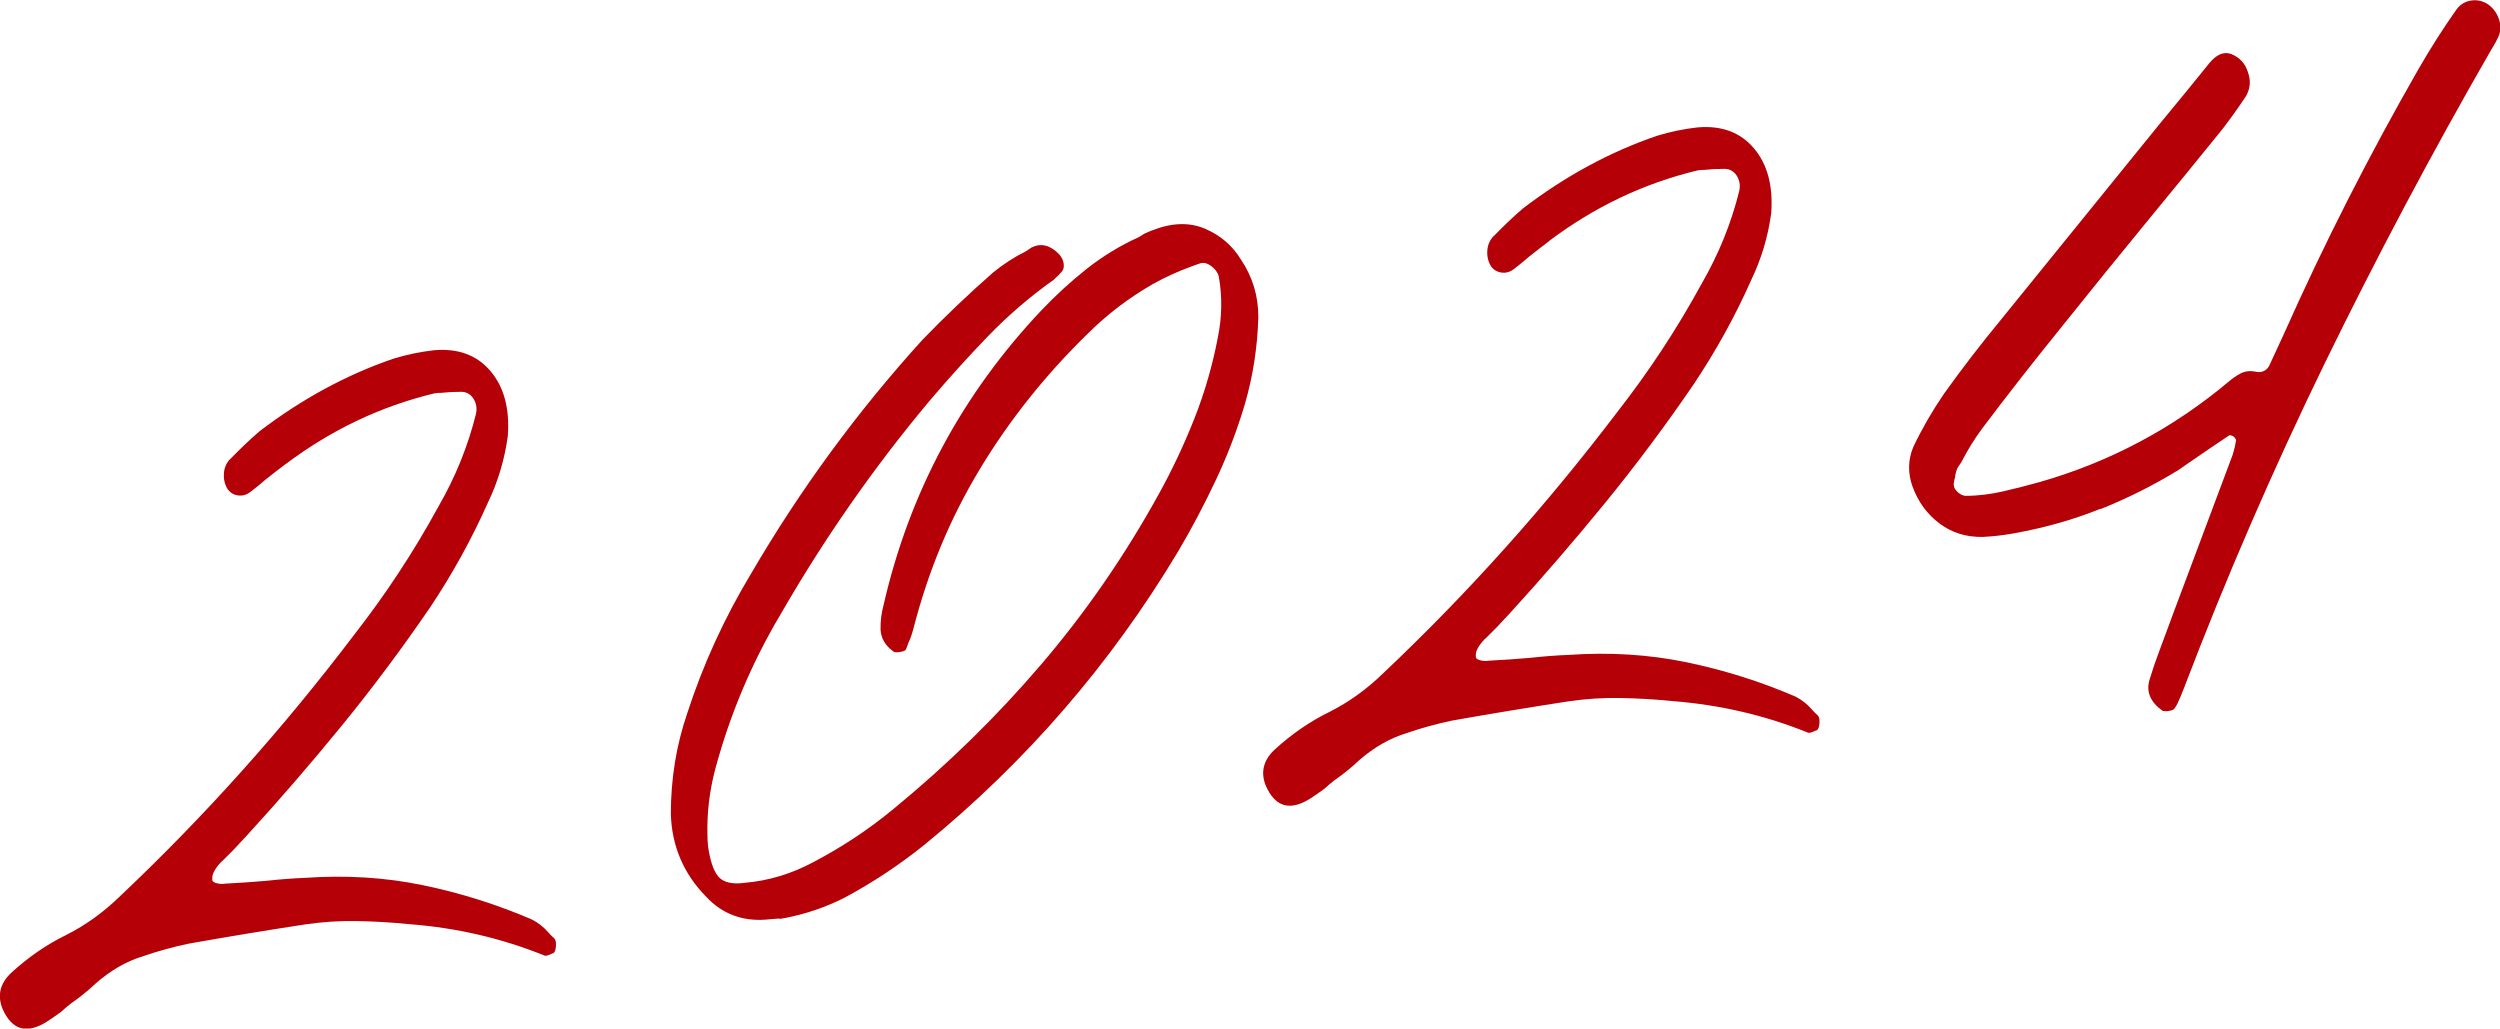
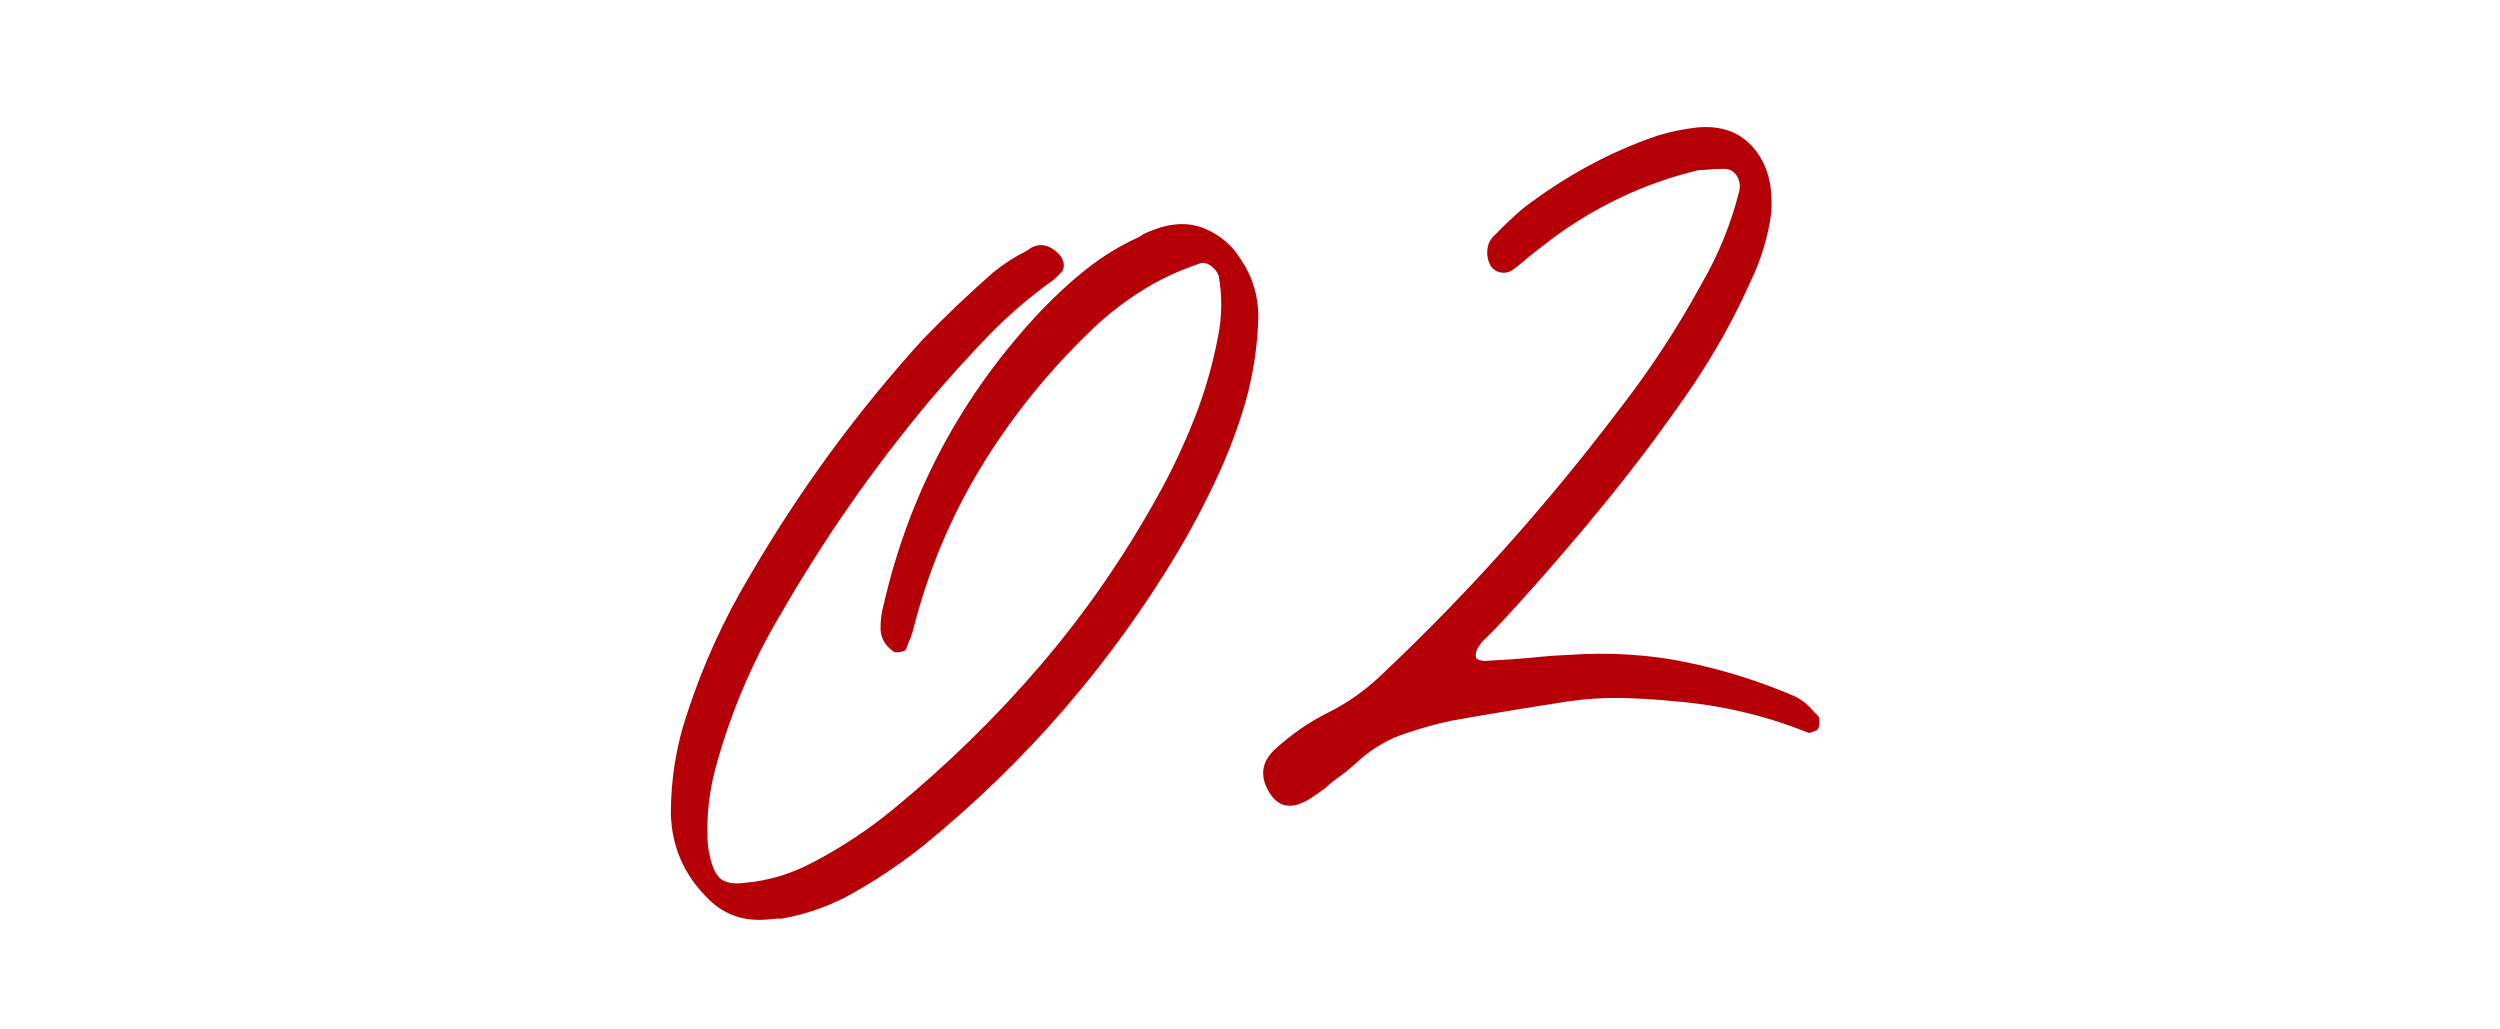
<svg xmlns="http://www.w3.org/2000/svg" id="_レイヤー_2" viewBox="0 0 211.71 87.1">
  <g id="_レイヤー_2-2">
-     <path d="m24.21,39.28c-.58.43-1.15.88-1.73,1.34-.41.36-.84.71-1.29,1.05-.32.24-.66.33-1.01.29-.36-.05-.65-.21-.88-.5-.25-.39-.37-.84-.34-1.33.02-.49.2-.92.54-1.27.06-.05.11-.09.14-.13.77-.79,1.55-1.53,2.34-2.21,3.59-2.74,7.37-4.79,11.35-6.15,1.14-.35,2.28-.58,3.42-.71,2.04-.18,3.64.41,4.79,1.77,1.15,1.36,1.64,3.2,1.46,5.52-.27,1.98-.84,3.88-1.72,5.7-1.36,3.04-2.97,5.96-4.84,8.76-2.37,3.47-4.86,6.81-7.48,10.02-2.62,3.21-5.31,6.33-8.09,9.36-.37.39-.73.78-1.1,1.18-.31.31-.62.62-.93.93-.06.05-.11.09-.14.13-.22.22-.4.46-.55.73-.15.26-.21.54-.16.82.05.1.19.18.42.23.23.05.45.06.66.02,1.19-.06,2.36-.14,3.5-.24,1.11-.12,2.2-.21,3.28-.25,3.45-.24,6.76-.04,9.95.62,3.19.66,6.28,1.63,9.27,2.92.52.27.99.64,1.4,1.12.14.16.29.31.46.46.09.09.14.23.15.41.01.18,0,.35-.04.53-.04.17-.11.28-.21.34h-.05c-.13.07-.26.12-.38.16-.12.04-.22.05-.29.02-3.64-1.47-7.47-2.36-11.49-2.66-1.44-.15-2.9-.23-4.38-.26-1.48-.03-2.96.07-4.45.29-3.26.5-6.52,1.04-9.8,1.62-1.26.26-2.55.61-3.85,1.06-1.42.43-2.75,1.19-4.01,2.29-.65.62-1.37,1.2-2.15,1.74-.29.23-.56.46-.81.69-.39.29-.78.55-1.17.81-1.73,1.1-2.99.75-3.79-1.08-.45-1.12-.21-2.13.72-3.02,1.47-1.35,3.03-2.42,4.67-3.22,1.67-.84,3.2-1.95,4.6-3.32,7.14-6.75,13.73-14.11,19.78-22.09,2.67-3.42,5.05-7.03,7.14-10.86,1.45-2.51,2.51-5.13,3.19-7.87.1-.49.02-.92-.23-1.3-.25-.37-.59-.56-1.02-.56-.62,0-1.2.03-1.73.09-.18,0-.36,0-.54.04-4.53,1.09-8.73,3.08-12.58,5.98Z" style="fill:#b60007;" />
    <path d="m66,77.78c-.4.03-.79.07-1.18.1-2.01.14-3.69-.51-5.03-1.95-1.91-1.95-2.9-4.29-2.98-7,0-2.94.45-5.79,1.39-8.53,1.34-4.13,3.14-8.06,5.39-11.8,4.16-7.13,9.01-13.75,14.55-19.85,1.91-1.97,3.9-3.87,5.98-5.69.86-.7,1.79-1.3,2.79-1.8.13-.09.27-.19.44-.3.8-.4,1.58-.21,2.34.57.22.25.36.53.39.83.04.3-.04.54-.23.72-.06.05-.12.11-.18.2-.16.14-.3.27-.42.4-2.04,1.45-3.9,3.05-5.59,4.8-1.69,1.75-3.33,3.57-4.93,5.45-4.75,5.67-8.95,11.71-12.63,18.1-2.44,4.1-4.29,8.48-5.54,13.14-.48,1.83-.7,3.69-.65,5.57,0,.58.06,1.15.19,1.71.22,1.05.56,1.73,1.01,2.03.45.3,1.11.4,1.96.28,2-.17,3.92-.75,5.75-1.72,2.43-1.27,4.71-2.77,6.84-4.53,4.57-3.75,8.74-7.83,12.51-12.24,3.77-4.41,7.08-9.21,9.95-14.41,1.16-2.09,2.17-4.25,3.04-6.45.87-2.21,1.53-4.5,1.98-6.87.35-1.73.37-3.45.07-5.14-.1-.35-.32-.64-.67-.89-.35-.25-.68-.31-.99-.18-.21.07-.41.15-.62.22-1.16.42-2.27.93-3.33,1.52-2.01,1.16-3.84,2.55-5.48,4.18-3.6,3.51-6.65,7.34-9.15,11.49-2.51,4.15-4.38,8.66-5.63,13.54-.11.42-.25.83-.44,1.22-.04.15-.09.29-.15.41-.02.11-.1.19-.26.24-.15.05-.32.08-.5.09-.18.01-.31-.03-.4-.12-.63-.47-.97-1.06-1.02-1.78-.02-.72.07-1.45.27-2.17,2.18-9.47,6.63-17.77,13.34-24.88,1.2-1.26,2.47-2.43,3.83-3.51,1.36-1.07,2.82-1.97,4.41-2.69.16-.1.33-.2.49-.3.23-.11.46-.21.66-.28,1.67-.66,3.16-.7,4.48-.14,1.32.57,2.33,1.44,3.05,2.63.98,1.46,1.47,3.09,1.46,4.87-.07,2.49-.44,4.91-1.12,7.29-.66,2.23-1.48,4.38-2.46,6.46-.98,2.08-2.05,4.12-3.23,6.11-5.7,9.51-12.85,17.77-21.43,24.78-2.13,1.72-4.41,3.23-6.84,4.53-1.57.79-3.22,1.35-4.94,1.69-.18.03-.35.06-.53.09Z" style="fill:#b60007;" />
    <path d="m131.2,20.41c-.58.43-1.15.88-1.73,1.34-.41.36-.84.71-1.29,1.05-.32.24-.66.33-1.01.29-.35-.05-.65-.21-.88-.5-.25-.39-.37-.84-.34-1.33.02-.49.2-.92.54-1.27.06-.05.11-.09.14-.13.77-.79,1.55-1.53,2.34-2.21,3.59-2.74,7.37-4.79,11.35-6.15,1.14-.35,2.28-.58,3.42-.71,2.04-.18,3.64.41,4.79,1.77,1.15,1.36,1.64,3.2,1.46,5.52-.27,1.98-.84,3.88-1.72,5.7-1.35,3.04-2.97,5.96-4.84,8.76-2.37,3.47-4.86,6.81-7.48,10.02-2.62,3.21-5.31,6.33-8.08,9.36-.37.39-.73.78-1.1,1.18-.31.31-.62.62-.93.93-.06.05-.11.09-.14.13-.22.22-.4.46-.55.72-.15.26-.21.54-.16.82.05.1.2.18.42.23.23.05.45.06.66.02,1.19-.06,2.36-.14,3.5-.24,1.1-.12,2.2-.21,3.28-.25,3.45-.24,6.76-.04,9.95.62,3.19.66,6.28,1.63,9.27,2.92.52.27.99.64,1.4,1.12.14.16.29.31.46.46.09.09.14.23.15.41.01.18,0,.35-.04.53-.04.17-.11.28-.21.34h-.05c-.14.07-.26.12-.38.16-.12.04-.22.05-.3.02-3.64-1.47-7.47-2.36-11.49-2.67-1.44-.15-2.9-.23-4.38-.26-1.48-.03-2.96.07-4.45.29-3.26.5-6.52,1.04-9.8,1.62-1.26.26-2.55.61-3.85,1.06-1.42.43-2.75,1.19-4.02,2.29-.65.62-1.37,1.2-2.15,1.74-.29.23-.55.46-.81.69-.39.29-.78.55-1.17.81-1.73,1.1-2.99.75-3.79-1.08-.45-1.12-.21-2.13.72-3.02,1.47-1.35,3.03-2.42,4.67-3.22,1.67-.84,3.2-1.95,4.6-3.32,7.14-6.75,13.73-14.11,19.78-22.08,2.67-3.42,5.05-7.03,7.14-10.86,1.45-2.51,2.51-5.13,3.19-7.87.1-.49.02-.92-.23-1.3-.25-.37-.59-.56-1.03-.56-.62,0-1.19.03-1.73.09-.18,0-.36,0-.54.04-4.54,1.09-8.73,3.08-12.58,5.98Z" style="fill:#b60007;" />
-     <path d="m177.89,43.08c-2.34.94-4.82,1.64-7.43,2.1-.85.15-1.7.25-2.57.29-1.38.02-2.59-.35-3.63-1.13-1.05-.78-1.81-1.82-2.29-3.11-.42-1.16-.4-2.29.06-3.39.74-1.55,1.61-3.05,2.59-4.49,1.52-2.12,3.1-4.18,4.75-6.18,4.54-5.6,9.06-11.18,13.57-16.74,1.41-1.7,2.8-3.4,4.17-5.1.6-.72,1.21-.98,1.83-.76.7.28,1.17.77,1.41,1.5.28.75.22,1.45-.17,2.1-.63.95-1.3,1.89-2.01,2.81-2.06,2.54-4.12,5.07-6.19,7.58-2.51,3.06-5.01,6.14-7.48,9.23-2.27,2.8-4.48,5.63-6.63,8.48-.68.92-1.27,1.88-1.78,2.88-.12.17-.22.31-.3.44-.13.28-.21.56-.23.86-.05.12-.08.25-.09.4-.06.27.02.52.24.75.22.23.46.36.72.39,1.09,0,2.16-.14,3.21-.38,1.05-.24,2.09-.51,3.13-.8,5.92-1.7,11.24-4.53,15.96-8.49.31-.27.66-.51,1.02-.7.37-.19.79-.24,1.28-.14.49.1.86-.06,1.12-.47.42-.91.84-1.82,1.26-2.73,3.41-7.66,7.21-15.12,11.38-22.4,1-1.74,2.08-3.44,3.25-5.1.32-.42.74-.67,1.26-.74.51-.07,1,.05,1.46.37.42.33.71.74.87,1.24.16.5.15.96-.03,1.4-.18.4-.39.78-.62,1.14-5.01,8.7-9.71,17.56-14.11,26.57-4.39,9.01-8.38,18.21-11.96,27.61-.15.39-.32.78-.5,1.18-.05.12-.12.24-.21.36-.05.12-.15.2-.29.24-.14.04-.29.07-.45.08-.16,0-.29-.01-.37-.07-1-.73-1.36-1.6-1.06-2.59.25-.84.53-1.66.83-2.44.86-2.33,1.72-4.65,2.59-6.95,1.21-3.23,2.42-6.46,3.63-9.69.12-.38.21-.78.28-1.19v-.05s-.04-.08-.09-.15c-.05-.06-.09-.11-.13-.14-.04-.03-.1-.05-.18-.08-.08-.02-.13-.03-.17-.02-1.04.69-2.19,1.48-3.46,2.35-.29.2-.57.39-.83.58-2.07,1.27-4.27,2.38-6.61,3.32Z" style="fill:#b60007;" />
  </g>
</svg>